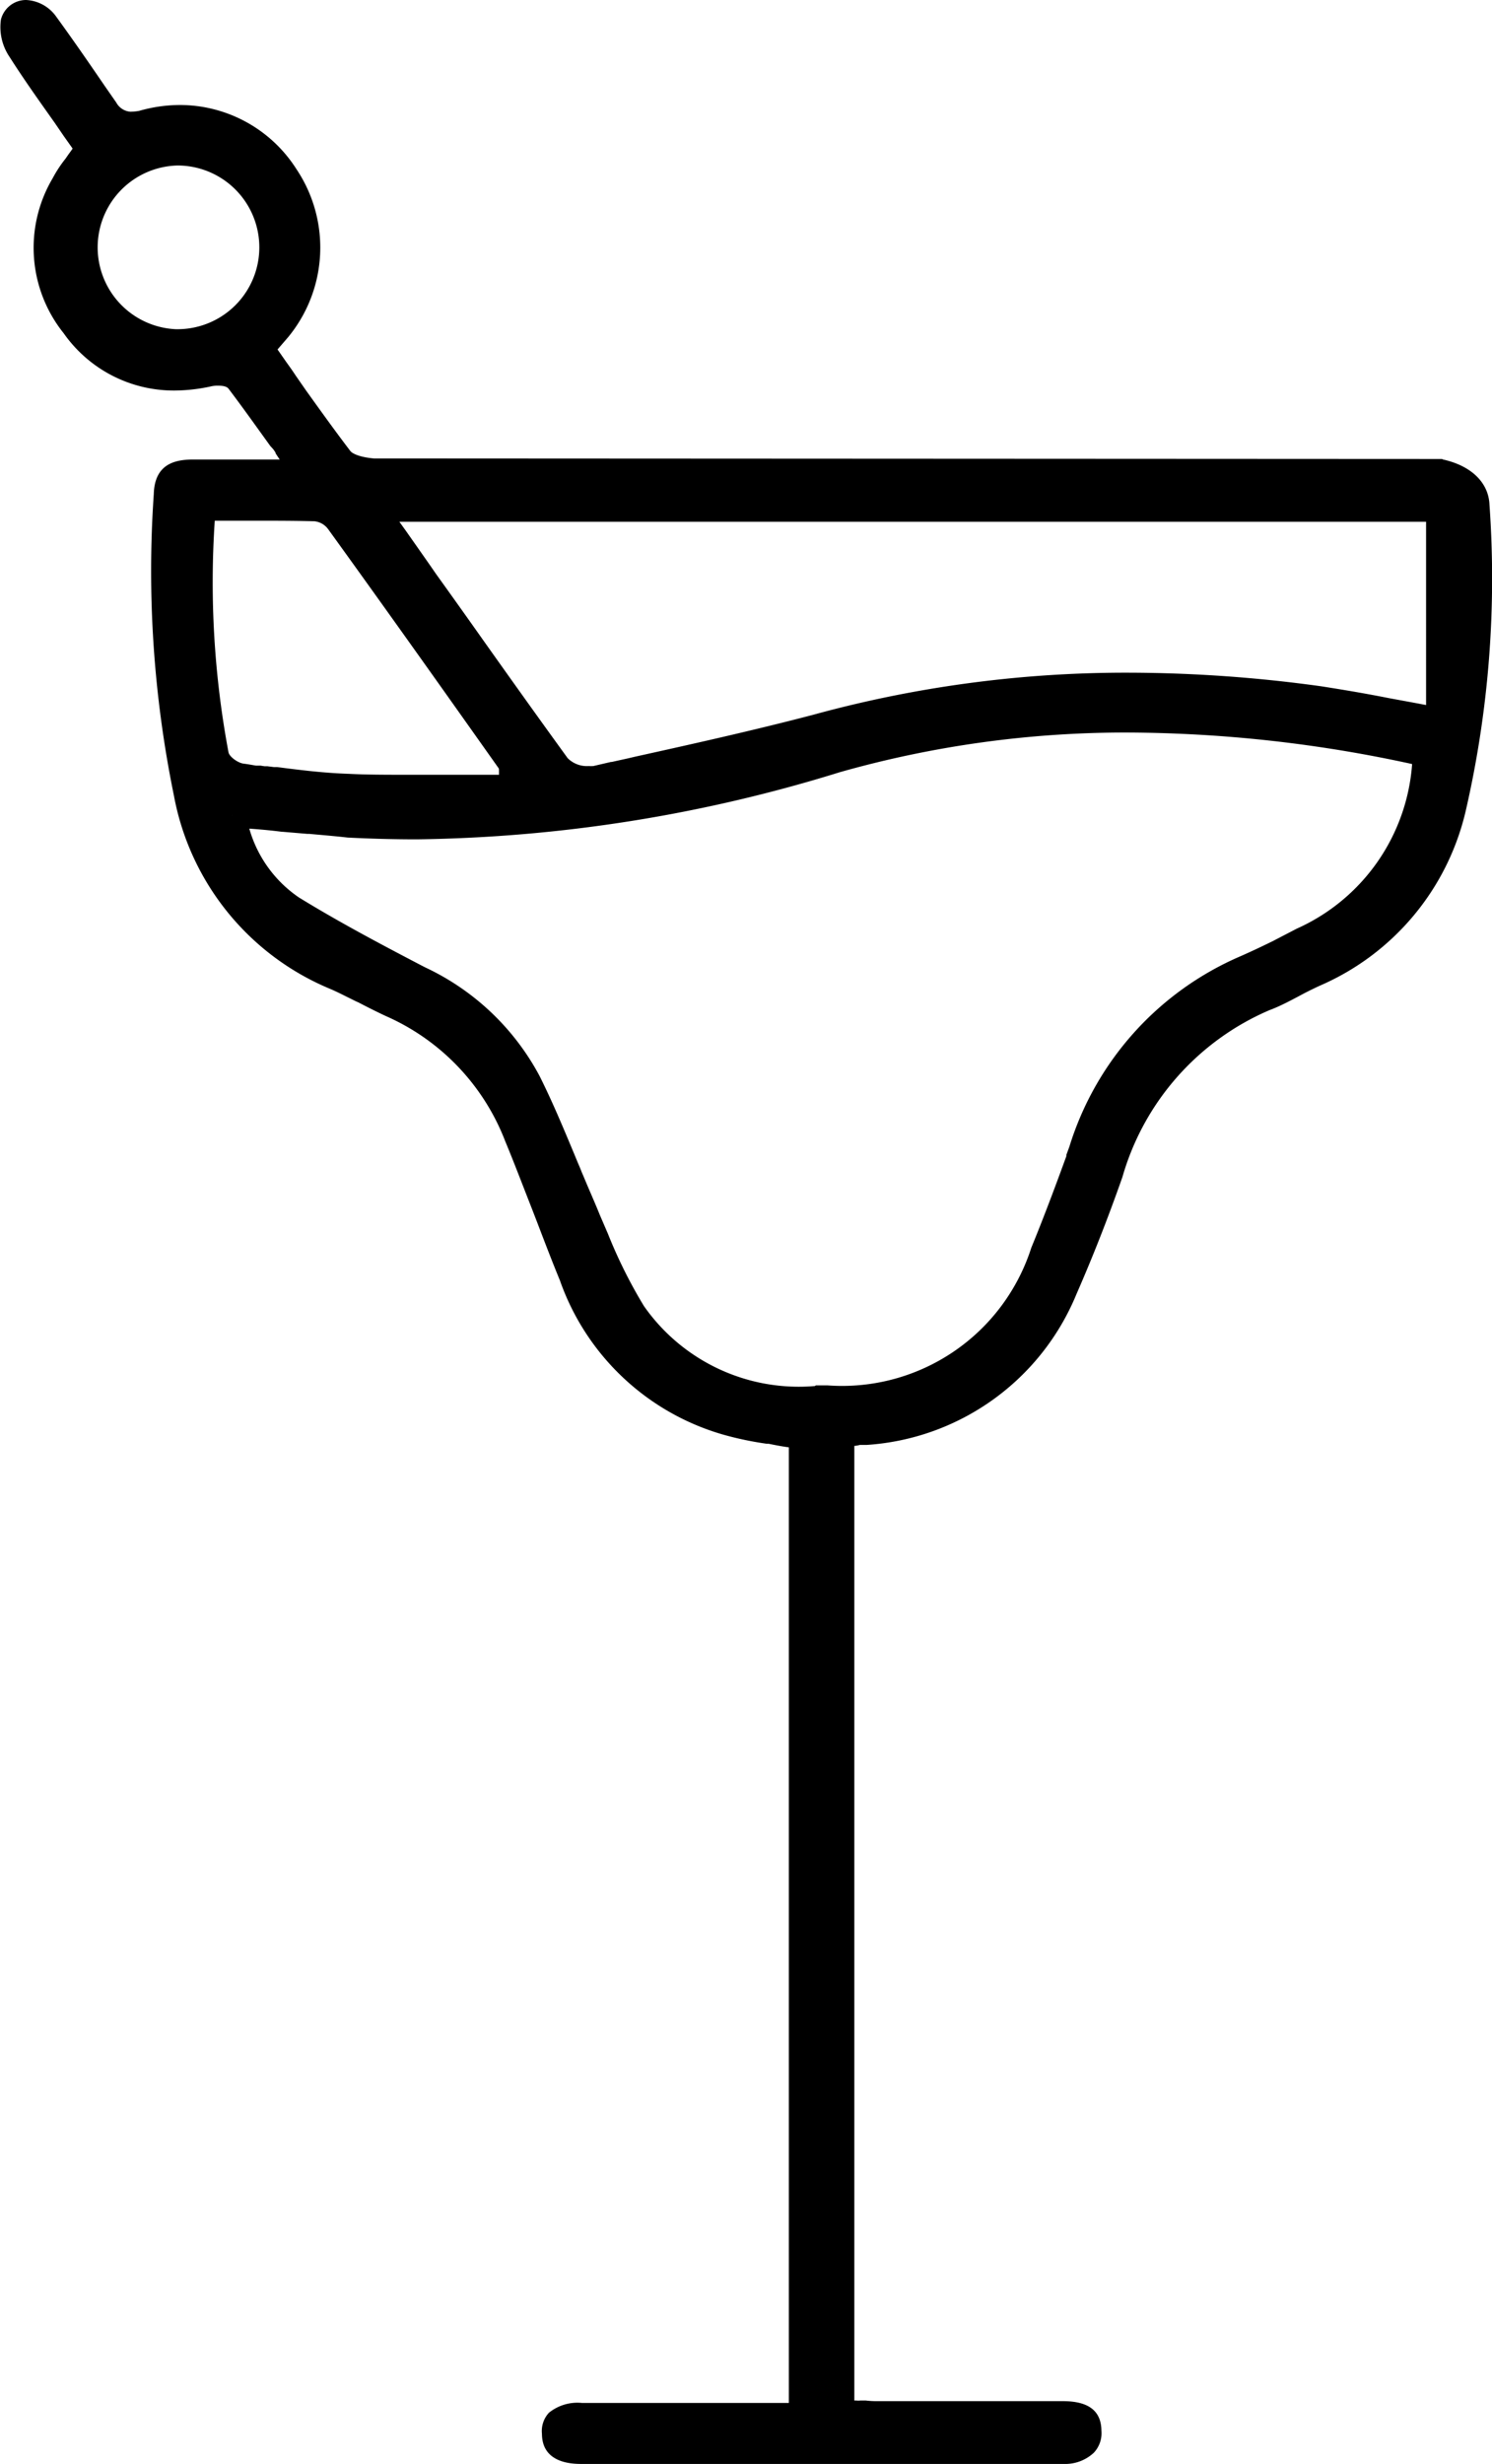
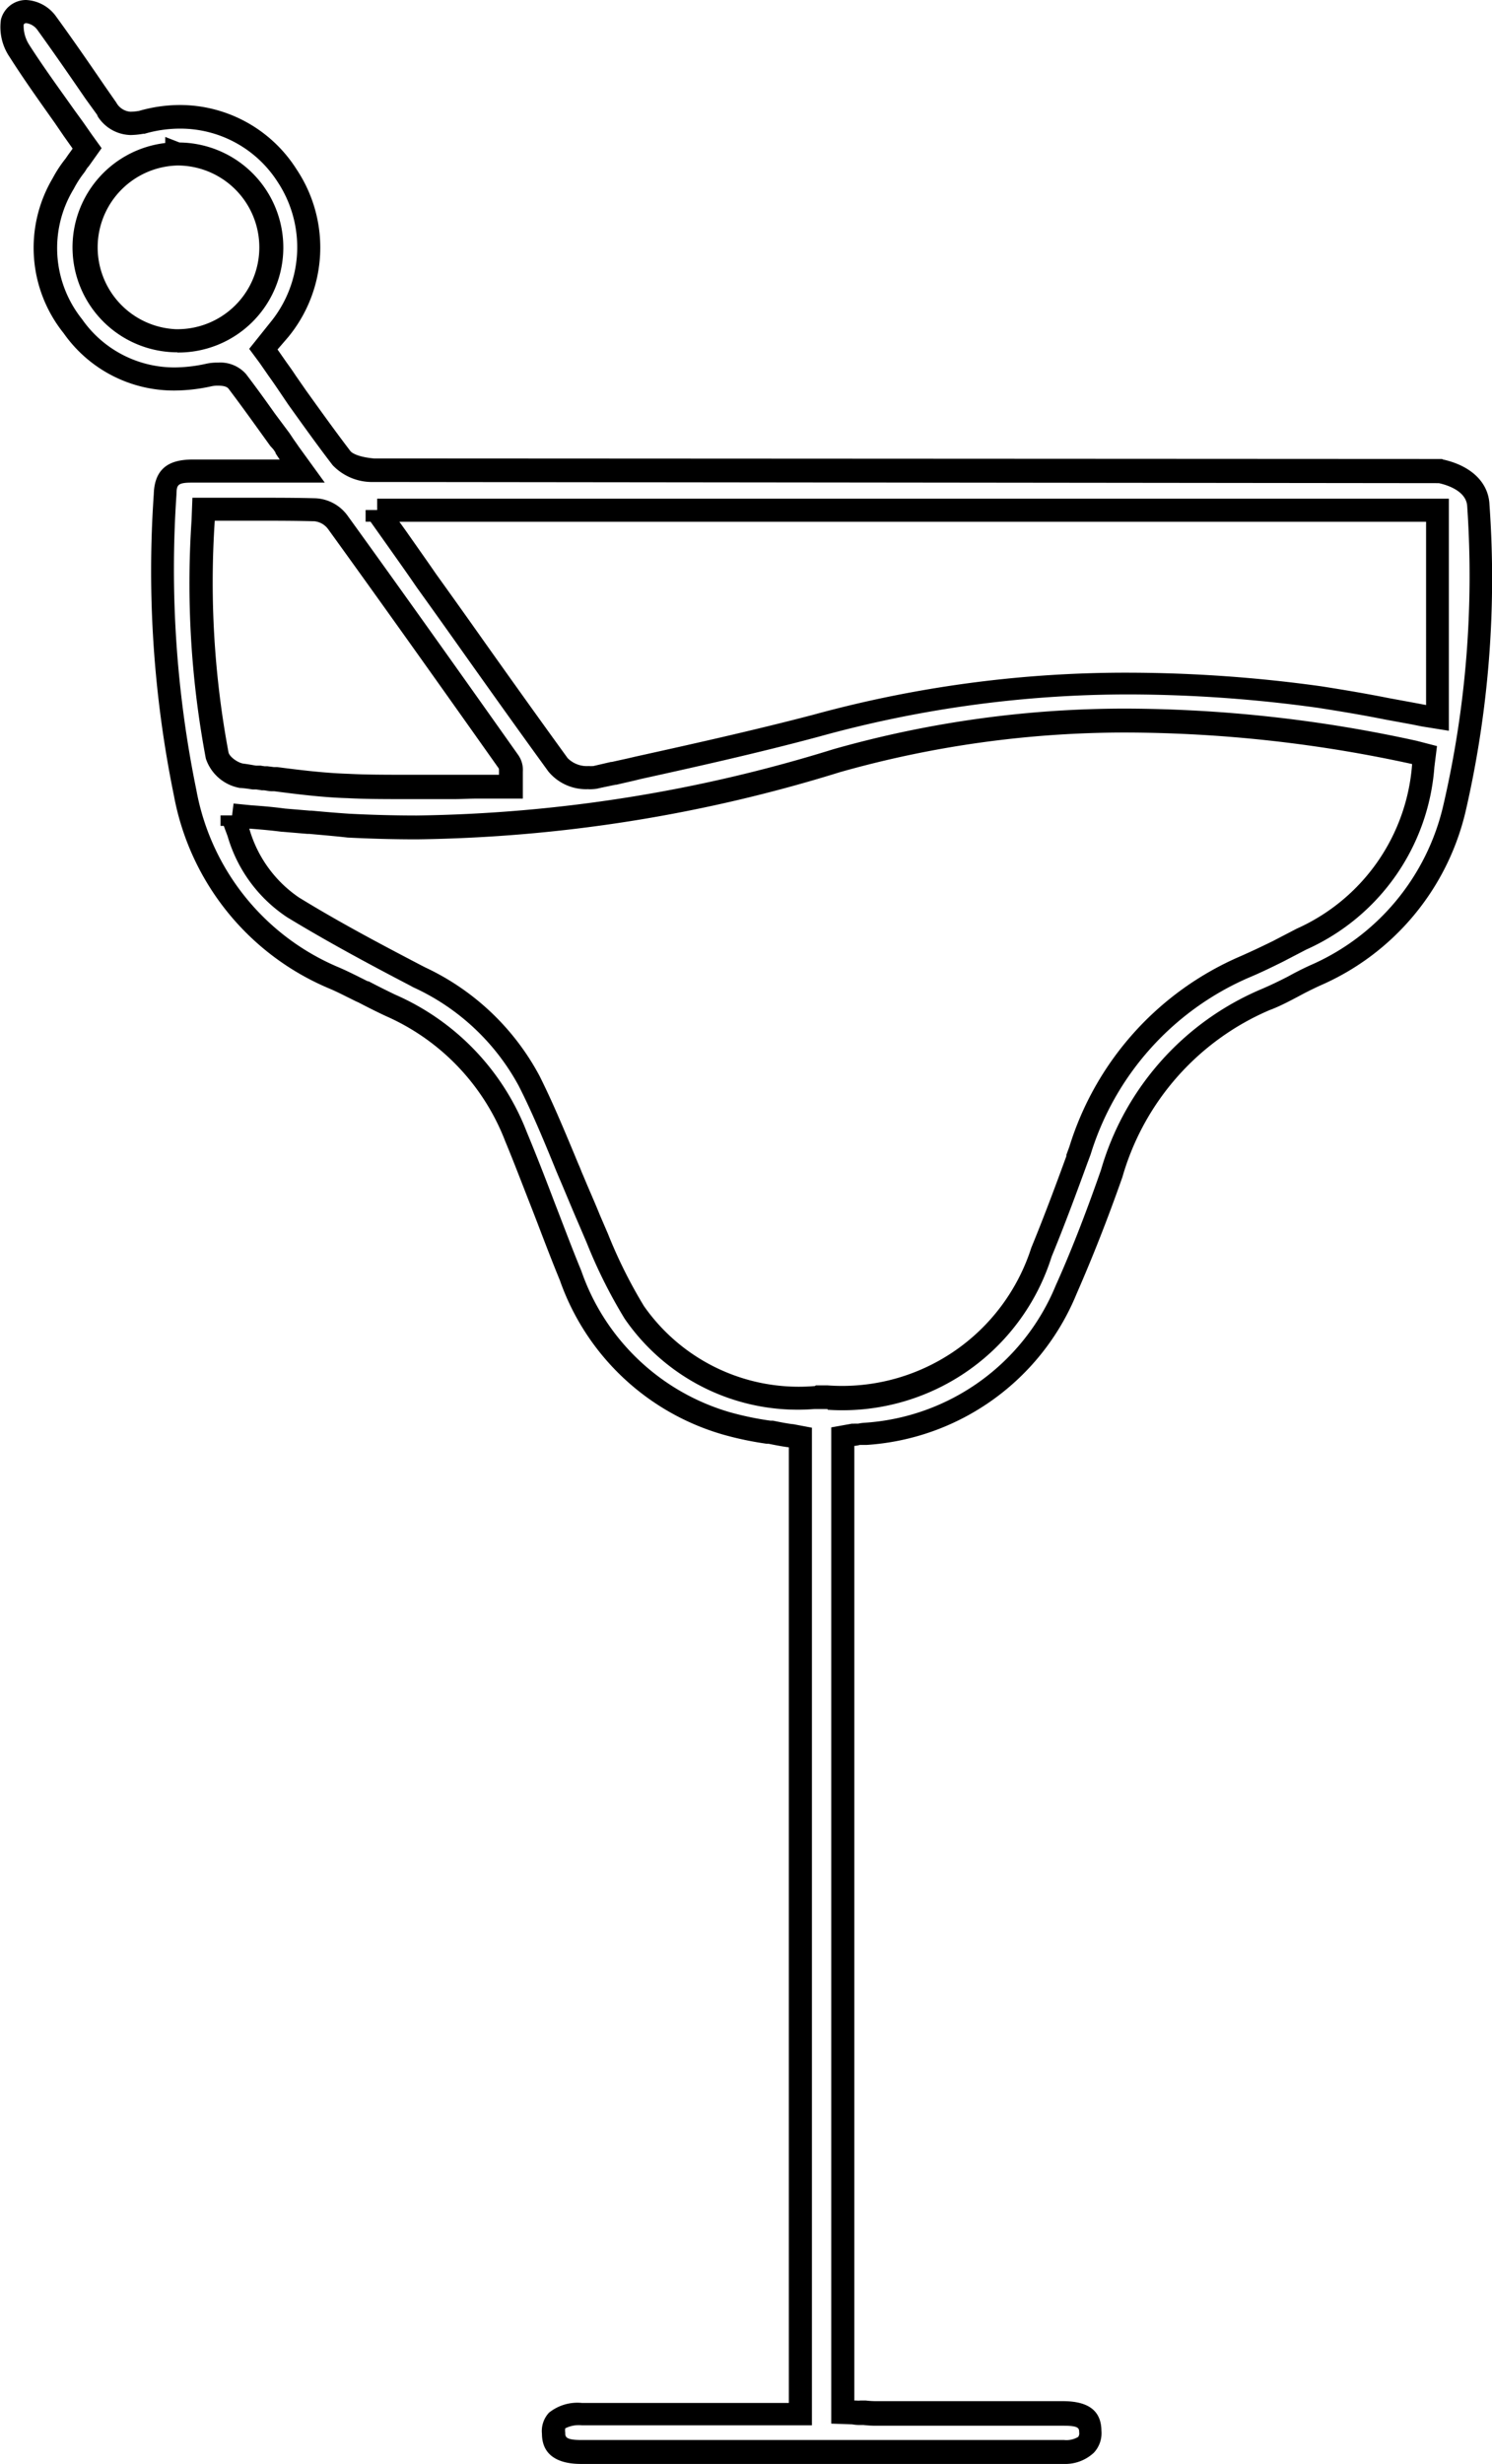
<svg xmlns="http://www.w3.org/2000/svg" width="14.214" height="23.465" viewBox="0 0 14.214 23.465">
  <g transform="translate(0.125 0.125)">
-     <path d="M10.024,23.245h-4.6c-.262,0-.262-.122-.262-.18a.156.156,0,0,1,.034-.122.345.345,0,0,1,.237-.062H7.515v-9.3l-.09-.017c-.051-.007-.108-.017-.192-.034a3.17,3.17,0,0,1-.417-.086,2.229,2.229,0,0,1-1.49-1.408c-.075-.182-.148-.373-.218-.557l0-.007-.041-.107c-.07-.184-.162-.425-.258-.653a2.249,2.249,0,0,0-1.2-1.249c-.073-.034-.16-.077-.258-.129a.332.332,0,0,1-.035-.017l-.06-.031-.027-.012c-.052-.026-.1-.052-.157-.074a2.377,2.377,0,0,1-1.417-1.76A10.544,10.544,0,0,1,1.465,4.6c0-.163.068-.22.253-.223H2.77L2.646,4.2c-.015-.021-.029-.043-.045-.064l-.045-.065-.043-.06L2.428,3.9c-.079-.11-.174-.242-.276-.376a.219.219,0,0,0-.18-.069.4.4,0,0,0-.09.009,1.544,1.544,0,0,1-.327.038A1.176,1.176,0,0,1,.585,3,1.2,1.2,0,0,1,.49,1.636a1.1,1.1,0,0,1,.116-.172c.011-.017.024-.036.04-.057l.015-.021.018-.026L.722,1.3.675,1.236.592,1.117.508,1C.373.815.215.595.074.373A.4.4,0,0,1,0,.107.137.137,0,0,1,.138,0a.266.266,0,0,1,.2.112c.144.2.29.409.46.657L.9.923l0,.007,0,0a.274.274,0,0,0,.224.131.645.645,0,0,0,.1-.01A1.311,1.311,0,0,1,1.6,1a1.207,1.207,0,0,1,1.026.562,1.236,1.236,0,0,1-.076,1.469l-.06.072-.09.112.052.069.086.124c.028.04.058.081.085.122l.06.084.021.031c.145.2.295.412.447.61a.432.432,0,0,0,.309.115l10.152.005s.359.06.369.33a9.774,9.774,0,0,1-.231,2.877,2.3,2.3,0,0,1-1.328,1.593c-.071.033-.14.067-.2.1-.108.057-.194.1-.272.129a2.572,2.572,0,0,0-1.46,1.653c-.149.423-.29.785-.434,1.105a2.221,2.221,0,0,1-1.915,1.373.294.294,0,0,0-.052.007l-.021,0a.147.147,0,0,1-.052.009l-.09.017v9.289l.1,0a.272.272,0,0,0,.064.005l.039,0a.92.92,0,0,0,.116.007h1.778c.258,0,.258.11.258.175a.163.163,0,0,1-.039.125A.3.3,0,0,1,10.024,23.245ZM2.1,7.65v0l.06.163a1.287,1.287,0,0,0,.519.713c.414.254.835.474,1.174.651l.025.014.013.005a2.27,2.27,0,0,1,1.039.983c.121.242.228.5.331.746l.012.029L5.291,11c.01.024.021.048.031.074s.021.048.031.074c.048.115.1.234.149.351l.077.18a4.716,4.716,0,0,0,.351.7,1.9,1.9,0,0,0,1.718.811c.021,0,.042,0,.062,0s.041,0,.063,0a1.992,1.992,0,0,0,2.04-1.387c.123-.3.236-.6.336-.877l0-.009.03-.082A2.8,2.8,0,0,1,11.75,9.1c.111-.046.216-.1.316-.148l.113-.058.111-.058a1.967,1.967,0,0,0,1.16-1.653l.013-.1-.1-.026a12.955,12.955,0,0,0-2.732-.3,10.076,10.076,0,0,0-2.774.382,14.077,14.077,0,0,1-4,.636c-.241,0-.46-.007-.653-.017-.13-.009-.254-.021-.359-.029l-.014,0L2.59,7.7c-.1-.014-.2-.022-.317-.031L2.1,7.651ZM1.83,4.74h0l0,.108a8.889,8.889,0,0,0,.133,2.233.311.311,0,0,0,.236.194c.04,0,.081.009.12.015l.034,0c.024.005.048.007.072.01s.046.007.069.009l.027,0c.227.029.461.058.691.065.172.009.35.009.576.009h.433c.07,0,.142,0,.213,0s.146,0,.217,0h.112v-.15a.137.137,0,0,0-.026-.095C4.074,6.209,3.558,5.486,3.11,4.865a.293.293,0,0,0-.219-.12C2.71,4.74,2.529,4.74,2.4,4.74H1.83Zm1.653.007v0l.125.177.059.082c.094.134.192.272.284.407.158.22.312.437.464.651.247.347.513.722.794,1.109A.361.361,0,0,0,5.5,7.3a.405.405,0,0,0,.064,0c.058-.014.113-.027.17-.04.025-.005.051-.01.076-.017L5.9,7.215,5.95,7.2c.535-.119,1.142-.253,1.72-.409a11.145,11.145,0,0,1,2.989-.4,13.342,13.342,0,0,1,1.808.129c.209.033.412.067.64.112l.252.046.1.019.129.021V4.749H3.483ZM1.577,1.354v0a.89.89,0,0,0-.013,1.779h.017a.889.889,0,0,0,0-1.779Z" transform="translate(-0.015 -0.015)" />
    <path d="M10.009,23.339H5.41c-.169,0-.371-.05-.372-.288a.256.256,0,0,1,.067-.2.433.433,0,0,1,.314-.093H7.39v-9.1c-.051-.007-.109-.017-.192-.034l-.017,0a3.1,3.1,0,0,1-.412-.086,2.331,2.331,0,0,1-1.56-1.47c-.075-.182-.147-.371-.217-.554l-.046-.119c-.1-.255-.181-.468-.257-.65A2.142,2.142,0,0,0,3.549,9.55q-.126-.059-.261-.13A.427.427,0,0,1,3.245,9.4l-.077-.038c-.046-.023-.1-.05-.155-.073A2.481,2.481,0,0,1,1.532,7.452,10.65,10.65,0,0,1,1.34,4.58c.008-.286.2-.326.361-.329H2.54l-.016-.023L2.5,4.191l0-.006-.02-.03L2.45,4.122l-.126-.175c-.085-.118-.176-.244-.273-.372-.008-.009-.027-.027-.095-.027a.277.277,0,0,0-.064.005,1.658,1.658,0,0,1-.354.041A1.281,1.281,0,0,1,.482,3.049,1.3,1.3,0,0,1,.377,1.572,1.192,1.192,0,0,1,.5,1.385c.011-.016.025-.037.043-.061l0,0,.01-.014.014-.02h0l-.085-.12L.4,1.05C.268.863.109.642-.034.417A.506.506,0,0,1-.116.061.247.247,0,0,1,.123-.125.373.373,0,0,1,.408.03C.544.217.686.42.871.691L.983.852a.167.167,0,0,0,.136.087A.526.526,0,0,0,1.2.931,1.415,1.415,0,0,1,1.583.875,1.316,1.316,0,0,1,2.7,1.487a1.342,1.342,0,0,1-.081,1.6l0,0-.1.116,0,0,.085.122c.029.04.059.082.087.125l.1.144c.137.191.279.389.421.575.016.022.08.059.227.072l10.173.005.011.005c.27.06.434.221.442.431A9.868,9.868,0,0,1,13.838,7.6,2.407,2.407,0,0,1,12.45,9.261c-.071.033-.138.066-.2.1-.1.053-.19.1-.282.134a2.468,2.468,0,0,0-1.4,1.589c-.152.433-.3.8-.437,1.113a2.326,2.326,0,0,1-2,1.438H8.119l-.031,0-.022,0a.24.24,0,0,1-.052.009v9.091h.008l.011,0a.2.2,0,0,0,.039,0l.052,0a.808.808,0,0,0,.1.006H10c.246,0,.366.092.368.282a.272.272,0,0,1-.064.2l-.008.009A.4.4,0,0,1,10.009,23.339ZM5.26,23a.121.121,0,0,0,0,.041v0c0,.038,0,.07.152.07h4.6a.22.22,0,0,0,.134-.029.054.054,0,0,0,.01-.043V23.04c0-.039,0-.065-.148-.065H8.226a1.024,1.024,0,0,1-.125-.007H8.069a.393.393,0,0,1-.075-.006l-.2-.007V13.468l.2-.036a.042.042,0,0,0,.018,0l.012,0,.028,0a.383.383,0,0,1,.059-.008,2.118,2.118,0,0,0,1.822-1.308c.14-.311.281-.67.431-1.1a2.675,2.675,0,0,1,1.522-1.719c.085-.036.169-.076.262-.124.061-.034.133-.071.21-.106a2.2,2.2,0,0,0,1.267-1.522A9.667,9.667,0,0,0,13.853,4.7c-.005-.152-.2-.209-.271-.224L3.433,4.465a.518.518,0,0,1-.389-.16c-.143-.186-.286-.386-.424-.579l-.1-.148c-.029-.043-.057-.083-.085-.122l-.086-.124-.1-.135.2-.25a1.129,1.129,0,0,0,.07-1.341A1.1,1.1,0,0,0,1.583,1.1a1.2,1.2,0,0,0-.331.049l-.012,0a.746.746,0,0,1-.121.012A.381.381,0,0,1,.807.985L.8.968.69.816C.505.546.364.344.232.161A.158.158,0,0,0,.123.095C.1.1.1.109.1.122A.338.338,0,0,0,.152.3c.14.219.3.437.43.621l.085.117.083.119.093.129L.73,1.445l-.01.014C.7,1.479.692,1.5.684,1.509l-.006.009a.993.993,0,0,0-.1.155A1.084,1.084,0,0,0,.657,2.915a1.072,1.072,0,0,0,.882.459,1.432,1.432,0,0,0,.3-.035.481.481,0,0,1,.114-.011.327.327,0,0,1,.265.108l0,0c.1.131.192.259.277.379L2.633,4l.02.03.022.033.029.041.015.022.25.345H1.7c-.141,0-.141.027-.144.116A10.462,10.462,0,0,0,1.746,7.4,2.273,2.273,0,0,0,3.1,9.086c.059.025.118.054.163.076l.088.044.028.014.008,0c.089.047.174.089.253.127a2.353,2.353,0,0,1,1.253,1.307c.077.185.162.4.259.656l.046.119c.07.182.141.369.215.548A2.125,2.125,0,0,0,6.83,13.324a2.929,2.929,0,0,0,.385.08l.024,0c.082.017.138.027.185.033h.006l.18.034v9.5H5.418A.284.284,0,0,0,5.26,23Zm2.5-9.707c-.026,0-.05,0-.072,0s-.035,0-.053,0a2,2,0,0,1-1.809-.86,4.788,4.788,0,0,1-.361-.722l-.077-.18c-.051-.117-.1-.236-.149-.352-.011-.026-.021-.05-.031-.073s-.021-.05-.031-.073l-.033-.081c-.1-.244-.207-.5-.326-.734a2.162,2.162,0,0,0-.986-.932l-.02-.009-.027-.015c-.339-.177-.76-.4-1.176-.653a1.388,1.388,0,0,1-.565-.769l-.037-.1-.031,0v-.1h.11L2.1,7.527l.172.017c.115.008.215.017.318.031l.239.02.015,0,.1.009c.079.007.166.014.256.02.211.011.428.017.646.017a13.971,13.971,0,0,0,3.971-.632,10.186,10.186,0,0,1,2.8-.386,13.063,13.063,0,0,1,2.755.307h0l.193.05-.025.2a2.07,2.07,0,0,1-1.221,1.738l-.223.116c-.113.056-.214.105-.324.151a2.7,2.7,0,0,0-1.507,1.684l-.035.094c-.087.238-.208.568-.336.878A2.09,2.09,0,0,1,7.758,13.3Zm-.113-.225c.018,0,.039,0,.06,0s.035,0,.053,0A1.893,1.893,0,0,0,9.7,11.757c.126-.306.247-.633.334-.872l0-.012.029-.079a2.907,2.907,0,0,1,1.628-1.812c.1-.044.2-.091.31-.145l.227-.118a1.865,1.865,0,0,0,1.1-1.568v0h0a12.844,12.844,0,0,0-2.706-.3,9.966,9.966,0,0,0-2.744.377,14.181,14.181,0,0,1-4.032.64c-.221,0-.443-.006-.659-.017C3.091,7.84,3,7.832,2.922,7.825l-.1-.009-.018,0-.237-.02H2.56c-.1-.013-.2-.022-.31-.03a1.186,1.186,0,0,0,.472.655c.41.252.828.47,1.164.646l.041.021a2.377,2.377,0,0,1,1.087,1.031c.123.245.229.5.333.749l.033.08c.01.023.021.048.031.074s.02.047.031.074c.047.113.1.231.147.348l.078.181a4.617,4.617,0,0,0,.343.688,1.8,1.8,0,0,0,1.629.761ZM4.2,7.485H3.769c-.227,0-.407,0-.581-.009-.242-.007-.5-.04-.7-.066l-.024,0c-.024,0-.049-.006-.073-.009l-.021,0-.052-.008-.037,0c-.036-.006-.073-.011-.111-.014H2.162a.418.418,0,0,1-.326-.28A8.989,8.989,0,0,1,1.7,4.828l.008-.213h.673c.133,0,.314,0,.5.005a.4.4,0,0,1,.307.168c.427.591.928,1.293,1.622,2.274a.247.247,0,0,1,.046.161V7.48H4.632c-.069,0-.14,0-.211,0S4.274,7.485,4.2,7.485ZM2.315,7.166l.043,0,.038.006.027,0,.062.008.032,0c.2.026.446.057.68.064.171.009.348.009.572.009H4.2c.07,0,.14,0,.21,0s.148,0,.219,0h0V7.22c0-.022,0-.023-.005-.031-.694-.981-1.195-1.683-1.623-2.275a.185.185,0,0,0-.13-.075c-.182-.005-.362-.005-.493-.005H1.921v0a8.783,8.783,0,0,0,.131,2.206c.009.042.089.1.143.107S2.276,7.16,2.315,7.166Zm3.167.224A.466.466,0,0,1,5.1,7.223c-.269-.37-.519-.721-.794-1.108-.152-.215-.306-.431-.464-.651-.064-.094-.129-.186-.194-.278l-.092-.13-.151-.213H3.358V4.732h.11V4.624h10.21v2.21l-.256-.041-.1-.02-.251-.046c-.2-.04-.4-.074-.637-.111a13.229,13.229,0,0,0-1.791-.128,11.03,11.03,0,0,0-2.959.4c-.575.155-1.176.289-1.707.406l-.065.016-.092.021-.073.017H5.739L5.6,7.377l-.039.009A.5.5,0,0,1,5.483,7.391ZM3.68,4.844l.061.085.092.131c.065.093.131.186.194.278q.235.327.463.65c.274.386.524.736.793,1.107a.259.259,0,0,0,.2.075.365.365,0,0,0,.044,0l.026-.006.142-.033.008,0,.063-.014h0l.091-.02.068-.016c.529-.117,1.128-.25,1.7-.4a11.248,11.248,0,0,1,3.017-.4,13.455,13.455,0,0,1,1.823.13c.241.038.44.072.646.113l.25.046.1.019V4.844ZM1.566,3.23H1.549a1,1,0,0,1-.1-1.993V1.179l.136.053a1,1,0,0,1-.022,2Zm0-1.779A.78.78,0,0,0,1.551,3.01h.015a.779.779,0,0,0,0-1.559Z" />
  </g>
</svg>